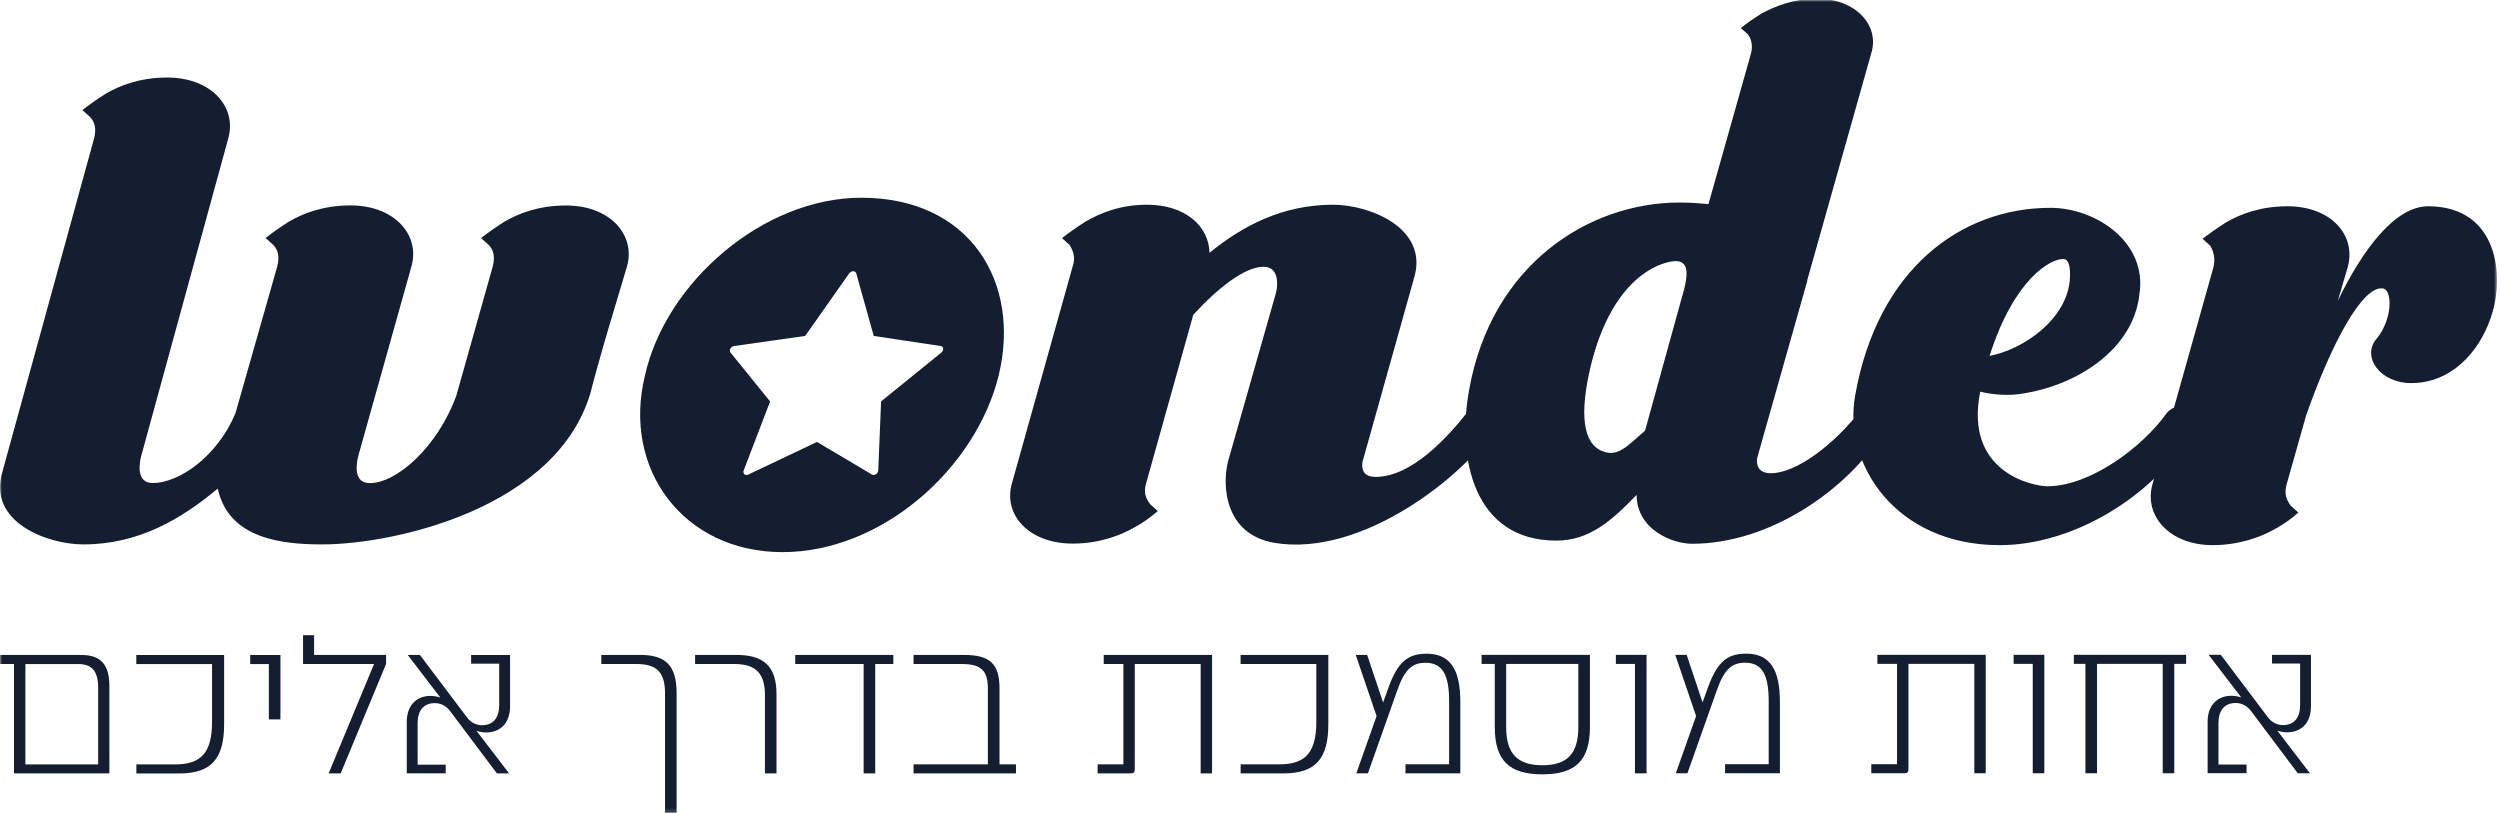
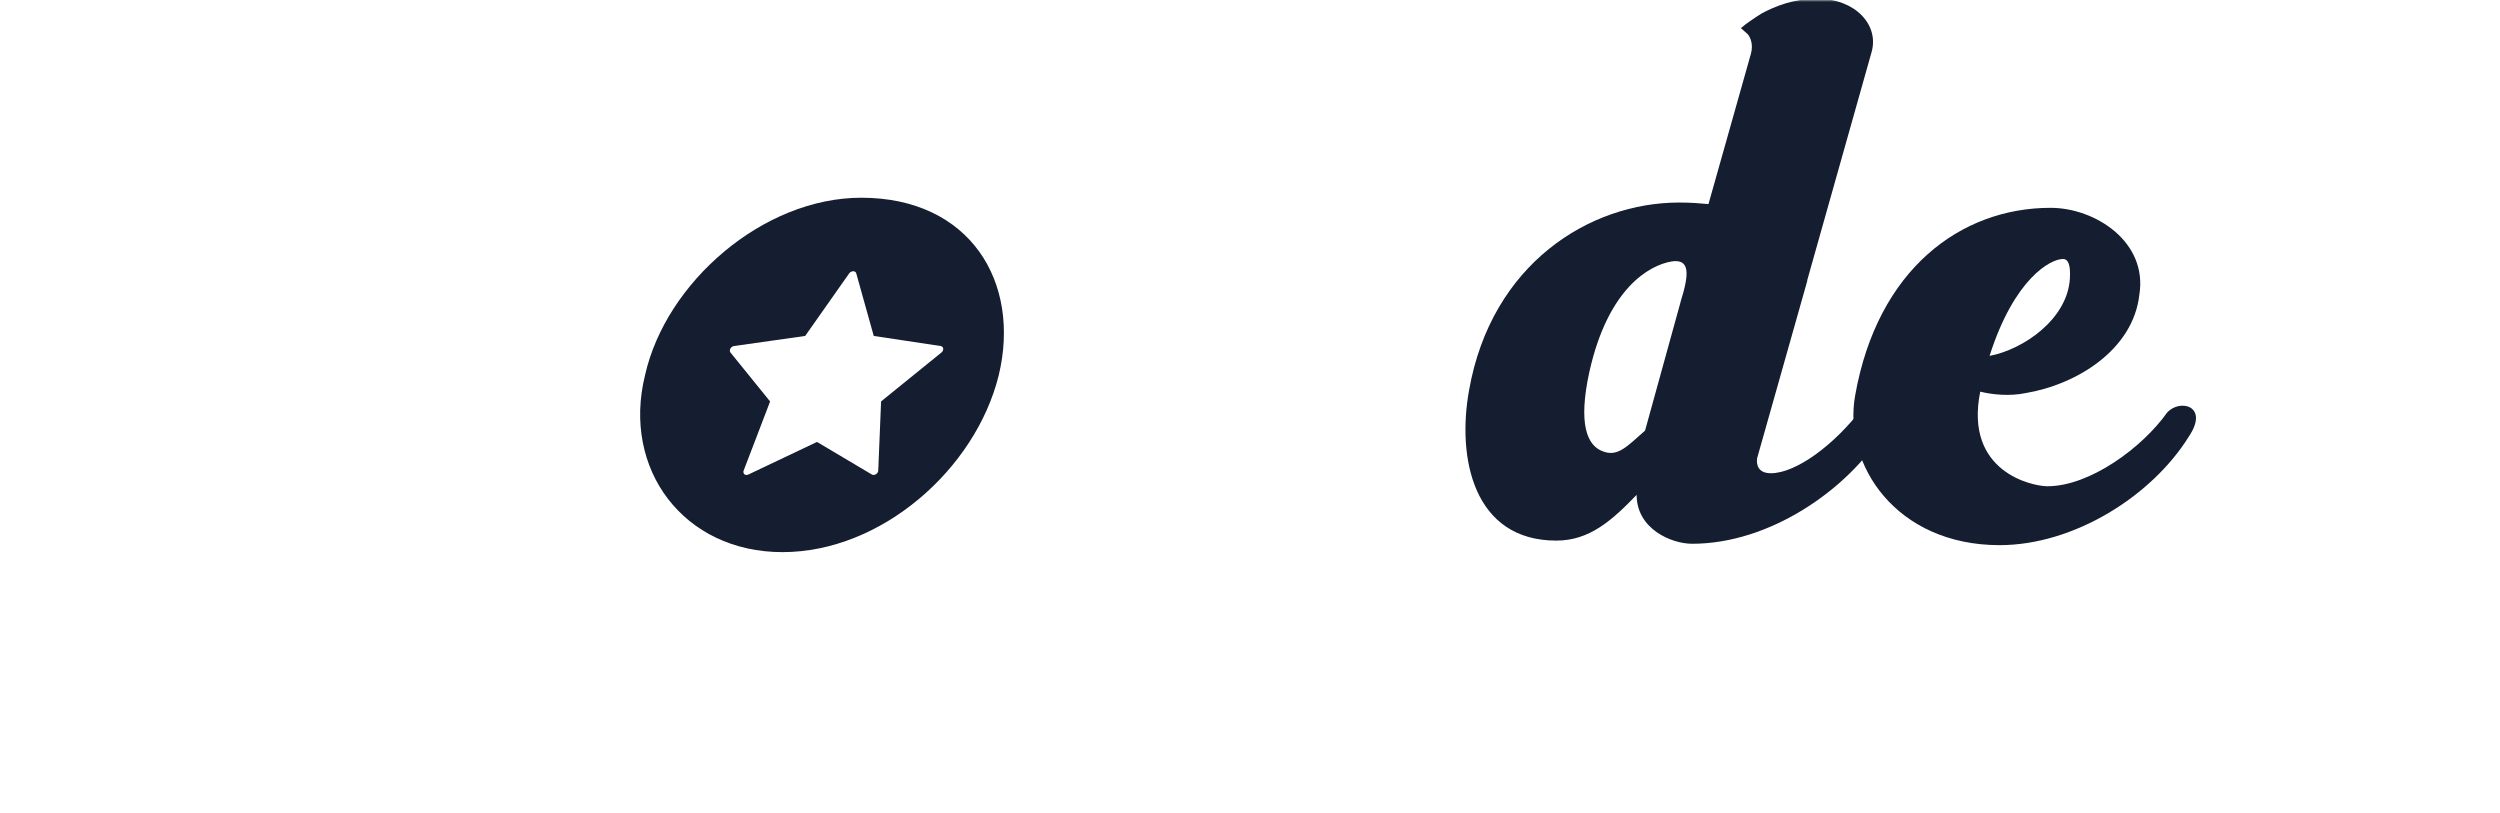
<svg xmlns="http://www.w3.org/2000/svg" width="630" height="205" viewBox="0 0 630 205" fill="none">
  <mask id="mask0_150_863" style="mask-type:luminance" maskUnits="userSpaceOnUse" x="0" y="0" width="630" height="205">
    <path d="M629.26 0H0V204.844H629.26V0Z" fill="white" />
  </mask>
  <g mask="url(#mask0_150_863)">
-     <path d="M142.648 51.781C135.831 51.781 130.784 53.73 127.073 55.881C124.93 57.253 122.989 58.61 121.234 59.982L123.175 61.744C124.542 63.116 124.728 65.065 124.153 67.216L115.007 99.663C110.333 112.557 100.022 121.741 93.204 121.741C89.12 121.741 89.695 117.25 90.285 114.896L103.717 67.014C105.86 59.202 99.431 51.765 88.344 51.765C81.527 51.765 76.464 53.714 72.768 55.866C70.625 57.238 68.684 58.594 66.93 59.966L68.871 61.728C70.237 63.1 70.424 65.049 69.849 67.201L59.336 104.138C54.662 115.27 44.941 121.725 38.512 121.725C34.428 121.725 35.002 117.235 35.592 114.88L57.55 34.786C59.693 26.974 53.264 19.537 42.177 19.537C35.359 19.537 30.297 21.486 26.601 23.638C24.458 25.01 22.517 26.366 20.762 27.738L22.703 29.5C24.07 30.872 24.256 32.821 23.682 34.973L0.575 119.012C-3.121 131.517 11.864 137.192 21.011 137.192C35.018 137.192 45.733 130.737 54.879 123.128C57.597 135.836 71.231 137.192 81.154 137.192C99.447 137.192 140.521 128.008 148.891 98.696C148.891 98.509 151.034 90.495 153.363 82.668L158.037 67.029C160.18 59.218 153.751 51.781 142.664 51.781" fill="#141E30" />
-     <path d="M370.177 103.369C364.54 110.604 355.58 120.177 346.635 120.177C343.514 120.177 343.126 118.228 343.328 116.466L356.372 69.956C360.068 57.452 345.082 51.589 335.936 51.589C323.28 51.589 313.171 56.859 304.8 63.704C304.614 56.859 298.573 51.589 289.039 51.589C282.222 51.589 277.159 53.741 273.463 55.893C271.32 57.265 269.379 58.637 267.624 59.993L269.566 61.755C270.342 63.127 271.118 64.686 270.342 67.025L254.968 121.939C252.825 129.75 259.254 136.985 270.342 136.985C276.771 136.985 282.222 135.036 285.917 132.884C288.06 131.715 290.001 130.343 291.756 128.784L289.815 127.022C288.837 125.65 288.06 124.293 288.837 121.752L300.701 79.343C306.928 72.498 313.745 67.228 318.404 67.228C322.301 67.228 322.1 71.718 321.525 73.87L309.459 116.279C307.906 122.532 308.683 134.646 321.137 136.798C343.514 140.509 368.826 119.6 375.628 109.247C380.876 101.233 373.298 99.861 370.177 103.385" fill="#141E30" />
    <path d="M469.452 102.648C462.247 112.221 452.526 119.253 446.283 119.253C443.162 119.253 442.587 117.304 442.774 115.542L455.43 70.794V70.592L471.58 13.339C473.723 6.307 467.496 -0.335 457.961 -0.335C451.936 -0.335 447.261 1.614 443.954 3.376C441.811 4.748 440.056 5.917 438.705 7.087L440.46 8.646C441.236 9.628 441.826 11.374 441.236 13.526L430.537 51.429C428.394 51.227 426.065 51.04 423.145 51.04C400.566 51.04 375.844 66.475 370.207 98.329C367.086 115.527 371.372 136.233 392.196 136.233C400.566 136.233 406.203 131.15 412.43 124.71C412.43 133.301 421.189 137.028 426.437 137.028C445.895 137.028 465.554 123.541 474.903 108.495C480.152 101.26 472.573 98.532 469.452 102.633M423.518 76.064L414.558 108.511C410.085 112.424 407.741 115.153 404.045 113.781C399.961 112.409 397.616 106.936 400.535 93.652C405.209 72.743 415.52 66.881 421.173 65.898C426.034 65.119 425.645 69.219 423.502 76.064" fill="#141E30" />
    <path d="M546.119 103.965C539.892 112.759 526.662 122.535 515.947 122.535C512.251 122.535 494.921 119.011 499.02 98.695C502.142 99.475 506.412 99.864 510.31 99.085C523.354 96.933 537.563 88.139 539.116 74.263C541.259 60.979 528.028 52.372 516.739 52.372C494.16 52.372 473.134 67.808 467.497 99.662C464.391 117.046 477.808 137.378 503.896 137.378C522.578 137.378 542.237 125.061 551.586 110.015C556.834 102.203 549.256 100.441 546.135 103.965M501.365 89.699C507.592 70.162 516.739 65.266 519.86 65.266C521.227 65.266 521.801 66.826 521.615 70.147C521.025 80.499 509.751 88.124 501.365 89.683" fill="#141E30" />
-     <path d="M611.888 51.98C603.518 51.98 595.35 62.925 589.123 75.819L591.654 67.228C593.797 59.214 587.368 51.98 576.467 51.98C569.65 51.98 564.603 53.928 560.891 56.08C558.748 57.452 556.807 58.809 555.053 60.181L556.994 61.943C557.77 63.315 558.36 65.076 557.77 67.415L542.397 122.126C540.254 129.938 546.682 137.375 557.584 137.375C564.013 137.375 569.65 135.426 573.346 133.275C575.488 132.105 577.43 130.733 579.184 129.174L577.243 127.412C576.265 126.04 575.489 124.481 576.265 121.939L581.125 104.742C587.353 86.967 595.334 71.719 600.583 72.701C602.912 73.293 602.912 80.325 599.03 85.205C594.946 89.696 599.62 96.54 607.602 96.54C617.727 96.54 624.73 88.729 627.65 80.123C631.346 69.77 629.591 51.98 611.888 51.98Z" fill="#141E30" />
    <path d="M217.034 49.827C192.312 49.827 167.792 71.125 162.543 94.575C156.704 118.228 172.28 139.136 197.188 139.136C222.096 139.136 245.84 118.228 251.679 94.575C257.331 71.125 244.473 49.827 217.034 49.827ZM237.252 88.822L222.034 101.155L221.32 118.555C221.32 118.914 221.087 119.288 220.73 119.506C220.543 119.616 220.341 119.678 220.139 119.693C219.984 119.693 219.829 119.647 219.72 119.584L205.884 111.368L188.585 119.584C188.367 119.678 188.15 119.725 187.948 119.678C187.451 119.584 187.203 119.085 187.405 118.571L194.067 101.171L184.081 88.838C183.88 88.588 183.864 88.198 184.05 87.855C184.237 87.512 184.594 87.247 184.967 87.2L202.902 84.659L214.037 68.833C214.145 68.693 214.301 68.568 214.456 68.49C214.999 68.21 215.574 68.366 215.76 68.833L220.186 84.659L237.05 87.2C237.252 87.232 237.423 87.325 237.547 87.481C237.842 87.855 237.703 88.463 237.252 88.838" fill="#141E30" />
-     <path d="M20.514 165.04H0V167.332H3.525V194.898H27.564V172.914C27.564 167.395 25.328 165.056 20.529 165.056M24.738 192.622H6.398V167.348H19.784C23.06 167.348 24.738 169.032 24.738 173.32V192.622ZM56.447 165.056H34.35V167.348H53.435V181.926C53.435 189.395 50.857 192.622 44.273 192.622H34.365V194.914H45.173C53.248 194.914 56.478 191.188 56.478 182.519V165.056H56.447ZM70.672 181.271V165.056H63.047V167.348H67.752V181.287H70.672V181.271ZM82.815 194.898H85.844L97.288 167.332V165.04H79.151V160.067H76.371V167.332H94.26L82.815 194.898ZM128.299 194.898L120.069 184.156C120.908 184.452 121.995 184.655 123.035 184.561C126.451 184.312 128.532 181.879 128.532 178.044V165.056H118.718V167.239H125.799V177.732C125.799 180.772 124.355 182.753 121.482 182.753C119.898 182.753 118.516 181.957 117.662 180.757L105.814 165.04H102.739L110.969 175.783C110.131 175.487 109.044 175.331 108.003 175.378C104.633 175.627 102.506 178.059 102.506 181.895V194.883H112.32V192.7H105.239V182.207C105.239 179.166 106.683 177.186 109.556 177.186C111.187 177.186 112.538 177.981 113.423 179.182L125.225 194.898H128.299ZM167.587 204.846H170.507V174.692C170.507 167.925 167.976 165.04 161.345 165.04H151.531V167.332H160.444C165.693 167.332 167.587 169.578 167.587 174.801V204.846ZM192.76 194.898H195.679V174.941C195.679 168.018 192.604 165.04 185.57 165.04H175.165V167.332H185.073C190.43 167.332 192.76 169.671 192.76 175.144V194.898ZM225.122 165.04H200.4V167.332H217.637V194.898H220.556V167.332H225.122V165.04ZM251.878 192.606V173.444C251.878 167.27 249.455 165.04 242.902 165.04H230.215V167.332H242.359C247.219 167.332 248.943 168.969 248.943 173.507V192.606H230.215V194.898H256.024V192.606H251.862H251.878ZM278.137 165.04V167.332H283.091V192.606H276.6V194.898H284.923C285.669 194.898 285.964 194.602 285.964 193.901V167.332H302.564V194.898H305.437V165.04H278.137ZM334.724 165.04H312.627V167.332H331.712V181.911C331.712 189.379 329.134 192.606 322.55 192.606H312.642V194.898H323.45C331.525 194.898 334.74 191.172 334.74 182.503V165.04H334.724ZM359.446 164.744C354.834 164.744 352.256 166.74 349.881 173.304L348.545 177.03L344.523 165.04H341.65L346.899 180.461L341.79 194.883H344.709L352.086 174.037C353.965 168.611 355.952 167.021 359.229 167.021C363.639 167.021 365.176 170.264 365.176 176.672V192.591H354.182V194.883H368.003V176.921C368.003 168.814 365.58 164.729 359.431 164.729M373.36 165.025V167.317H376.683V183.236C376.683 191.702 380.395 195.132 388.672 195.132C396.948 195.132 400.66 191.702 400.66 183.236V165.025H373.36ZM397.74 183.236C397.74 190.003 394.868 192.84 388.672 192.84C382.476 192.84 379.556 190.003 379.556 183.236V167.317H397.74V183.236ZM414.931 194.883V165.025H407.198V167.317H412.011V194.883H414.931ZM439.948 164.729C435.336 164.729 432.758 166.724 430.382 173.288L429.047 177.015L425.04 165.025H422.167L427.416 180.445L422.307 194.867H425.226L432.618 174.021C434.497 168.595 436.485 167.005 439.762 167.005C444.172 167.005 445.709 170.248 445.709 176.656V192.575H434.715V194.867H448.535V176.906C448.535 168.798 446.113 164.713 439.963 164.713M473.102 165.009V167.301H478.056V192.575H471.565V194.867H479.888C480.633 194.867 480.929 194.571 480.929 193.869V167.301H497.529V194.867H500.402V165.009H473.102ZM515.17 194.867V165.009H507.436V167.301H512.25V194.867H515.17ZM550.902 167.301V165.009H522.608V167.301H525.527V194.867H528.447V167.301H545.001V194.867H547.92V167.301H550.902ZM582.114 194.867L573.884 184.125C574.723 184.421 575.81 184.624 576.866 184.53C580.282 184.281 582.363 181.848 582.363 178.013V165.025H572.549V167.208H579.63V177.701C579.63 180.741 578.201 182.721 575.313 182.721C573.729 182.721 572.347 181.926 571.493 180.726L559.644 165.009H556.57L564.8 175.752C563.961 175.456 562.874 175.3 561.818 175.346C558.449 175.596 556.321 178.028 556.321 181.864V194.852H566.135V192.669H559.054V182.176C559.054 179.135 560.498 177.155 563.371 177.155C565.002 177.155 566.337 177.95 567.238 179.151L579.04 194.867H582.114Z" fill="#141E30" />
  </g>
</svg>